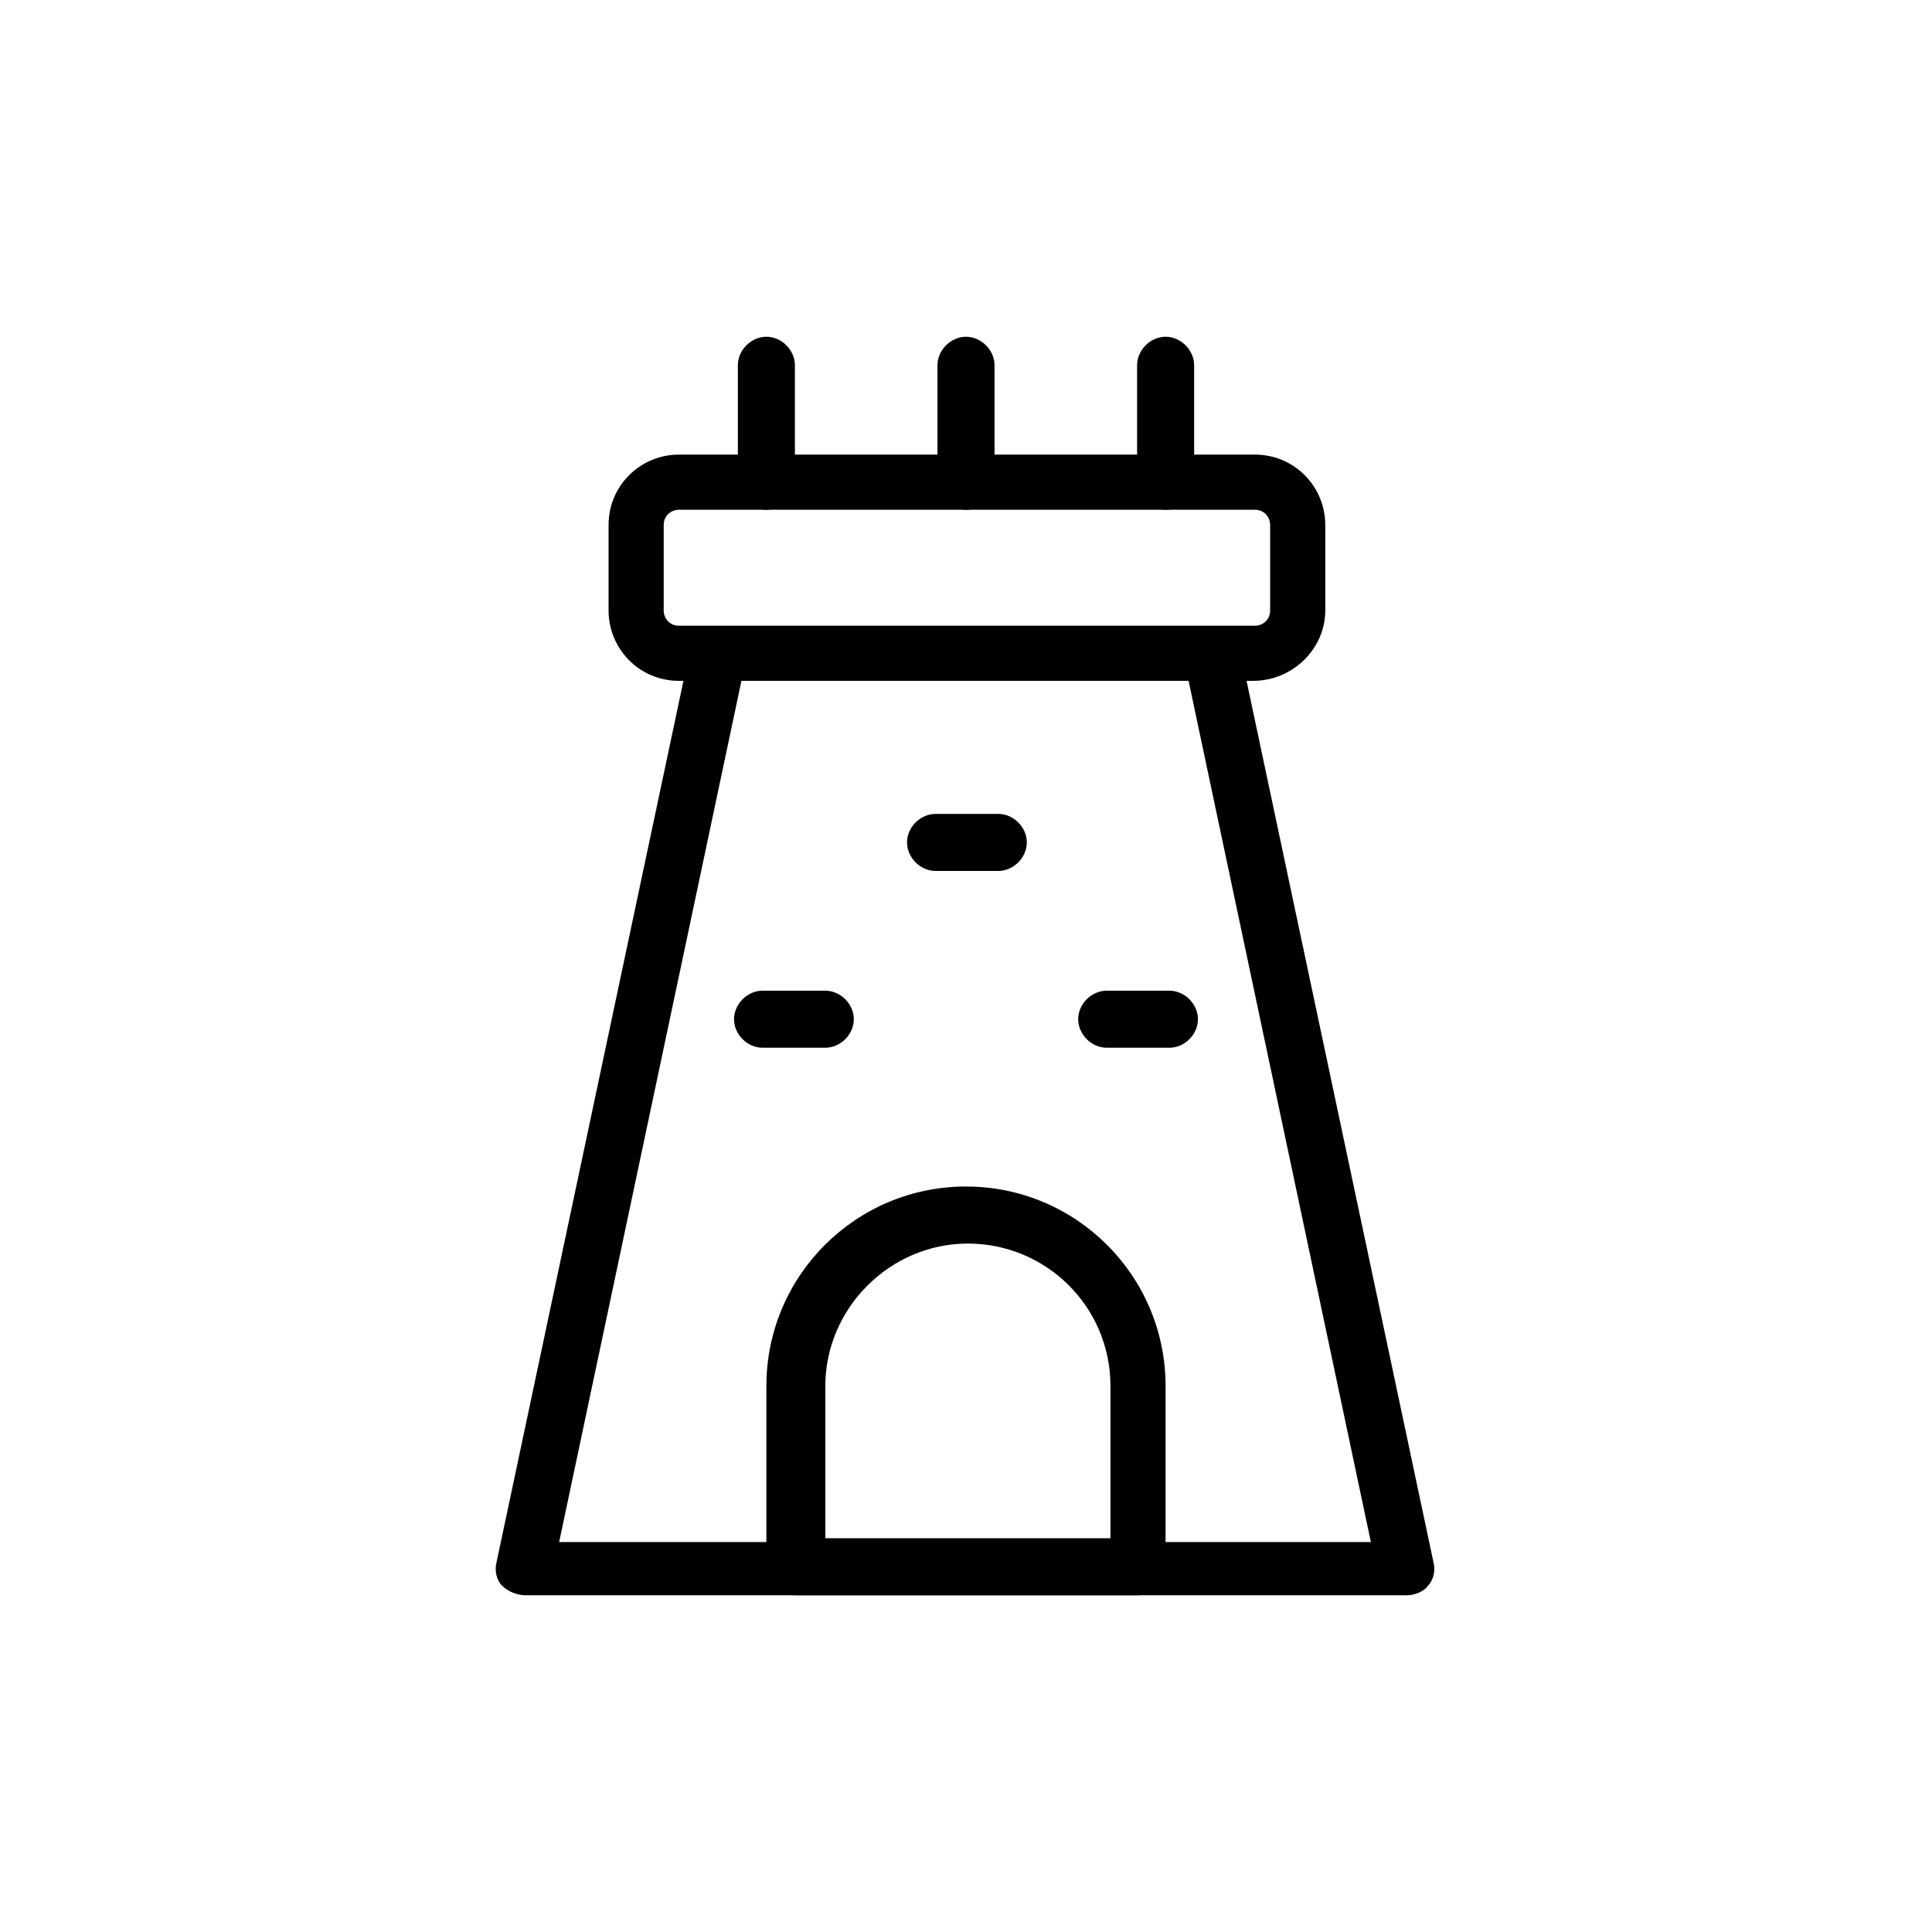
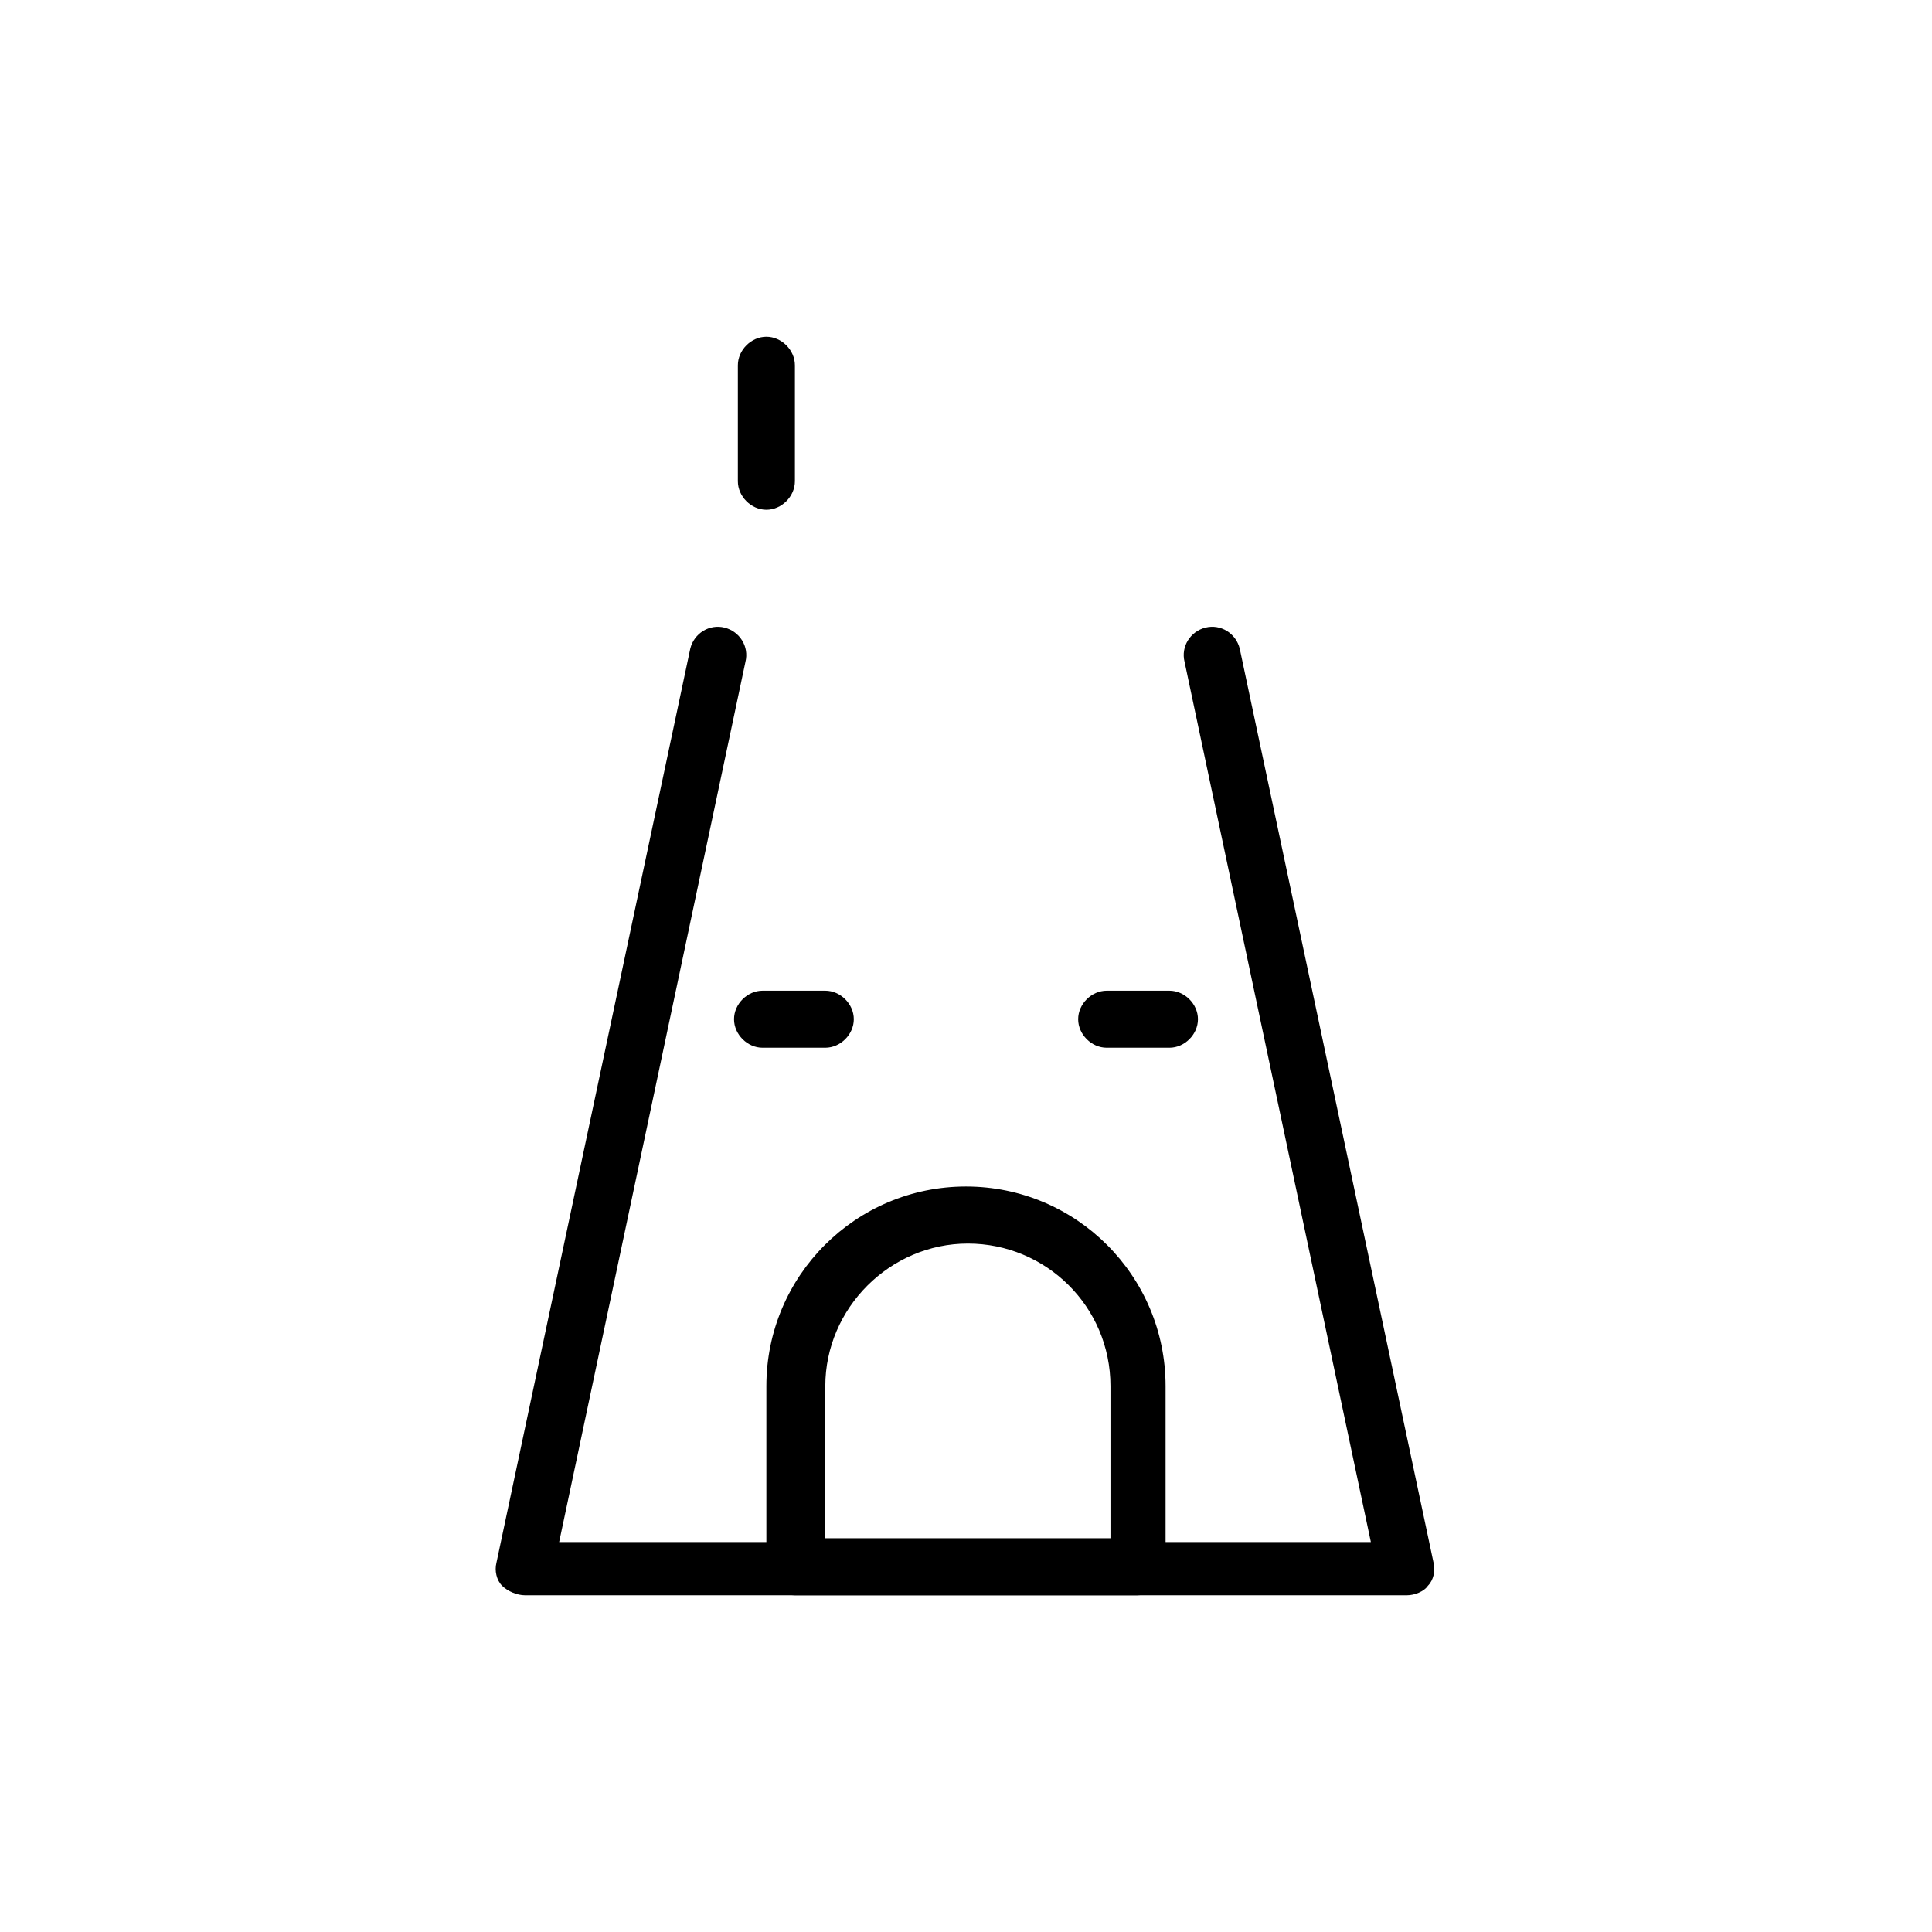
<svg xmlns="http://www.w3.org/2000/svg" fill="#000000" width="800px" height="800px" version="1.1" viewBox="144 144 512 512">
  <g>
-     <path d="m476.07 324.43h-152.15c-10.578 0-18.641-8.566-18.641-18.641v-22.672c0-10.578 8.566-18.641 18.641-18.641h152.65c10.578 0 18.641 8.566 18.641 18.641v22.672c0.004 10.078-8.562 18.641-19.141 18.641zm-152.15-45.34c-2.016 0-4.031 1.512-4.031 4.031v22.672c0 2.016 1.512 4.031 4.031 4.031h152.65c2.016 0 4.031-1.512 4.031-4.031v-22.672c0-2.016-1.512-4.031-4.031-4.031z" />
    <path d="m516.88 566.76h-233.77c-2.016 0-4.535-1.008-6.047-2.519-1.512-1.512-2.016-4.031-1.512-6.047l51.387-242.33c1.008-4.031 5.039-6.551 9.07-5.543 4.031 1.008 6.551 5.039 5.543 9.07l-49.375 233.27h215.12l-49.375-233.27c-1.008-4.031 1.512-8.062 5.543-9.07 4.031-1.008 8.062 1.512 9.07 5.543l51.387 242.33c0.504 2.016 0 4.535-1.512 6.047-1 1.512-3.519 2.519-5.535 2.519z" />
    <path d="m347.1 279.09c-4.031 0-7.559-3.527-7.559-7.559v-30.73c0-4.031 3.527-7.559 7.559-7.559s7.559 3.527 7.559 7.559v30.73c0 4.031-3.527 7.559-7.559 7.559z" />
-     <path d="m400 279.09c-4.031 0-7.559-3.527-7.559-7.559v-30.73c0-4.031 3.527-7.559 7.559-7.559s7.559 3.527 7.559 7.559v30.73c-0.004 4.031-3.531 7.559-7.559 7.559z" />
-     <path d="m452.9 279.09c-4.031 0-7.559-3.527-7.559-7.559v-30.73c0-4.031 3.527-7.559 7.559-7.559s7.559 3.527 7.559 7.559v30.73c0 4.031-3.023 7.559-7.559 7.559z" />
    <path d="m445.34 566.76h-90.684c-4.031 0-7.559-3.527-7.559-7.559v-47.863c0-29.223 23.68-52.898 52.898-52.898 29.223 0 52.898 23.68 52.898 52.898v47.863c0.004 4.035-3.523 7.559-7.555 7.559zm-83.129-15.113h76.074v-40.305c0-21.16-17.129-37.785-37.785-37.785s-37.785 17.129-37.785 37.785v40.305z" />
    <path d="m362.71 421.66h-16.625c-4.031 0-7.559-3.527-7.559-7.559s3.527-7.559 7.559-7.559h16.625c4.031 0 7.559 3.527 7.559 7.559s-3.527 7.559-7.559 7.559z" />
    <path d="m453.91 421.66h-16.625c-4.031 0-7.559-3.527-7.559-7.559s3.527-7.559 7.559-7.559h16.625c4.031 0 7.559 3.527 7.559 7.559s-3.527 7.559-7.559 7.559z" />
-     <path d="m408.56 374.81h-16.625c-4.031 0-7.559-3.527-7.559-7.559s3.527-7.559 7.559-7.559h16.625c4.031 0 7.559 3.527 7.559 7.559s-3.527 7.559-7.559 7.559z" />
  </g>
</svg>